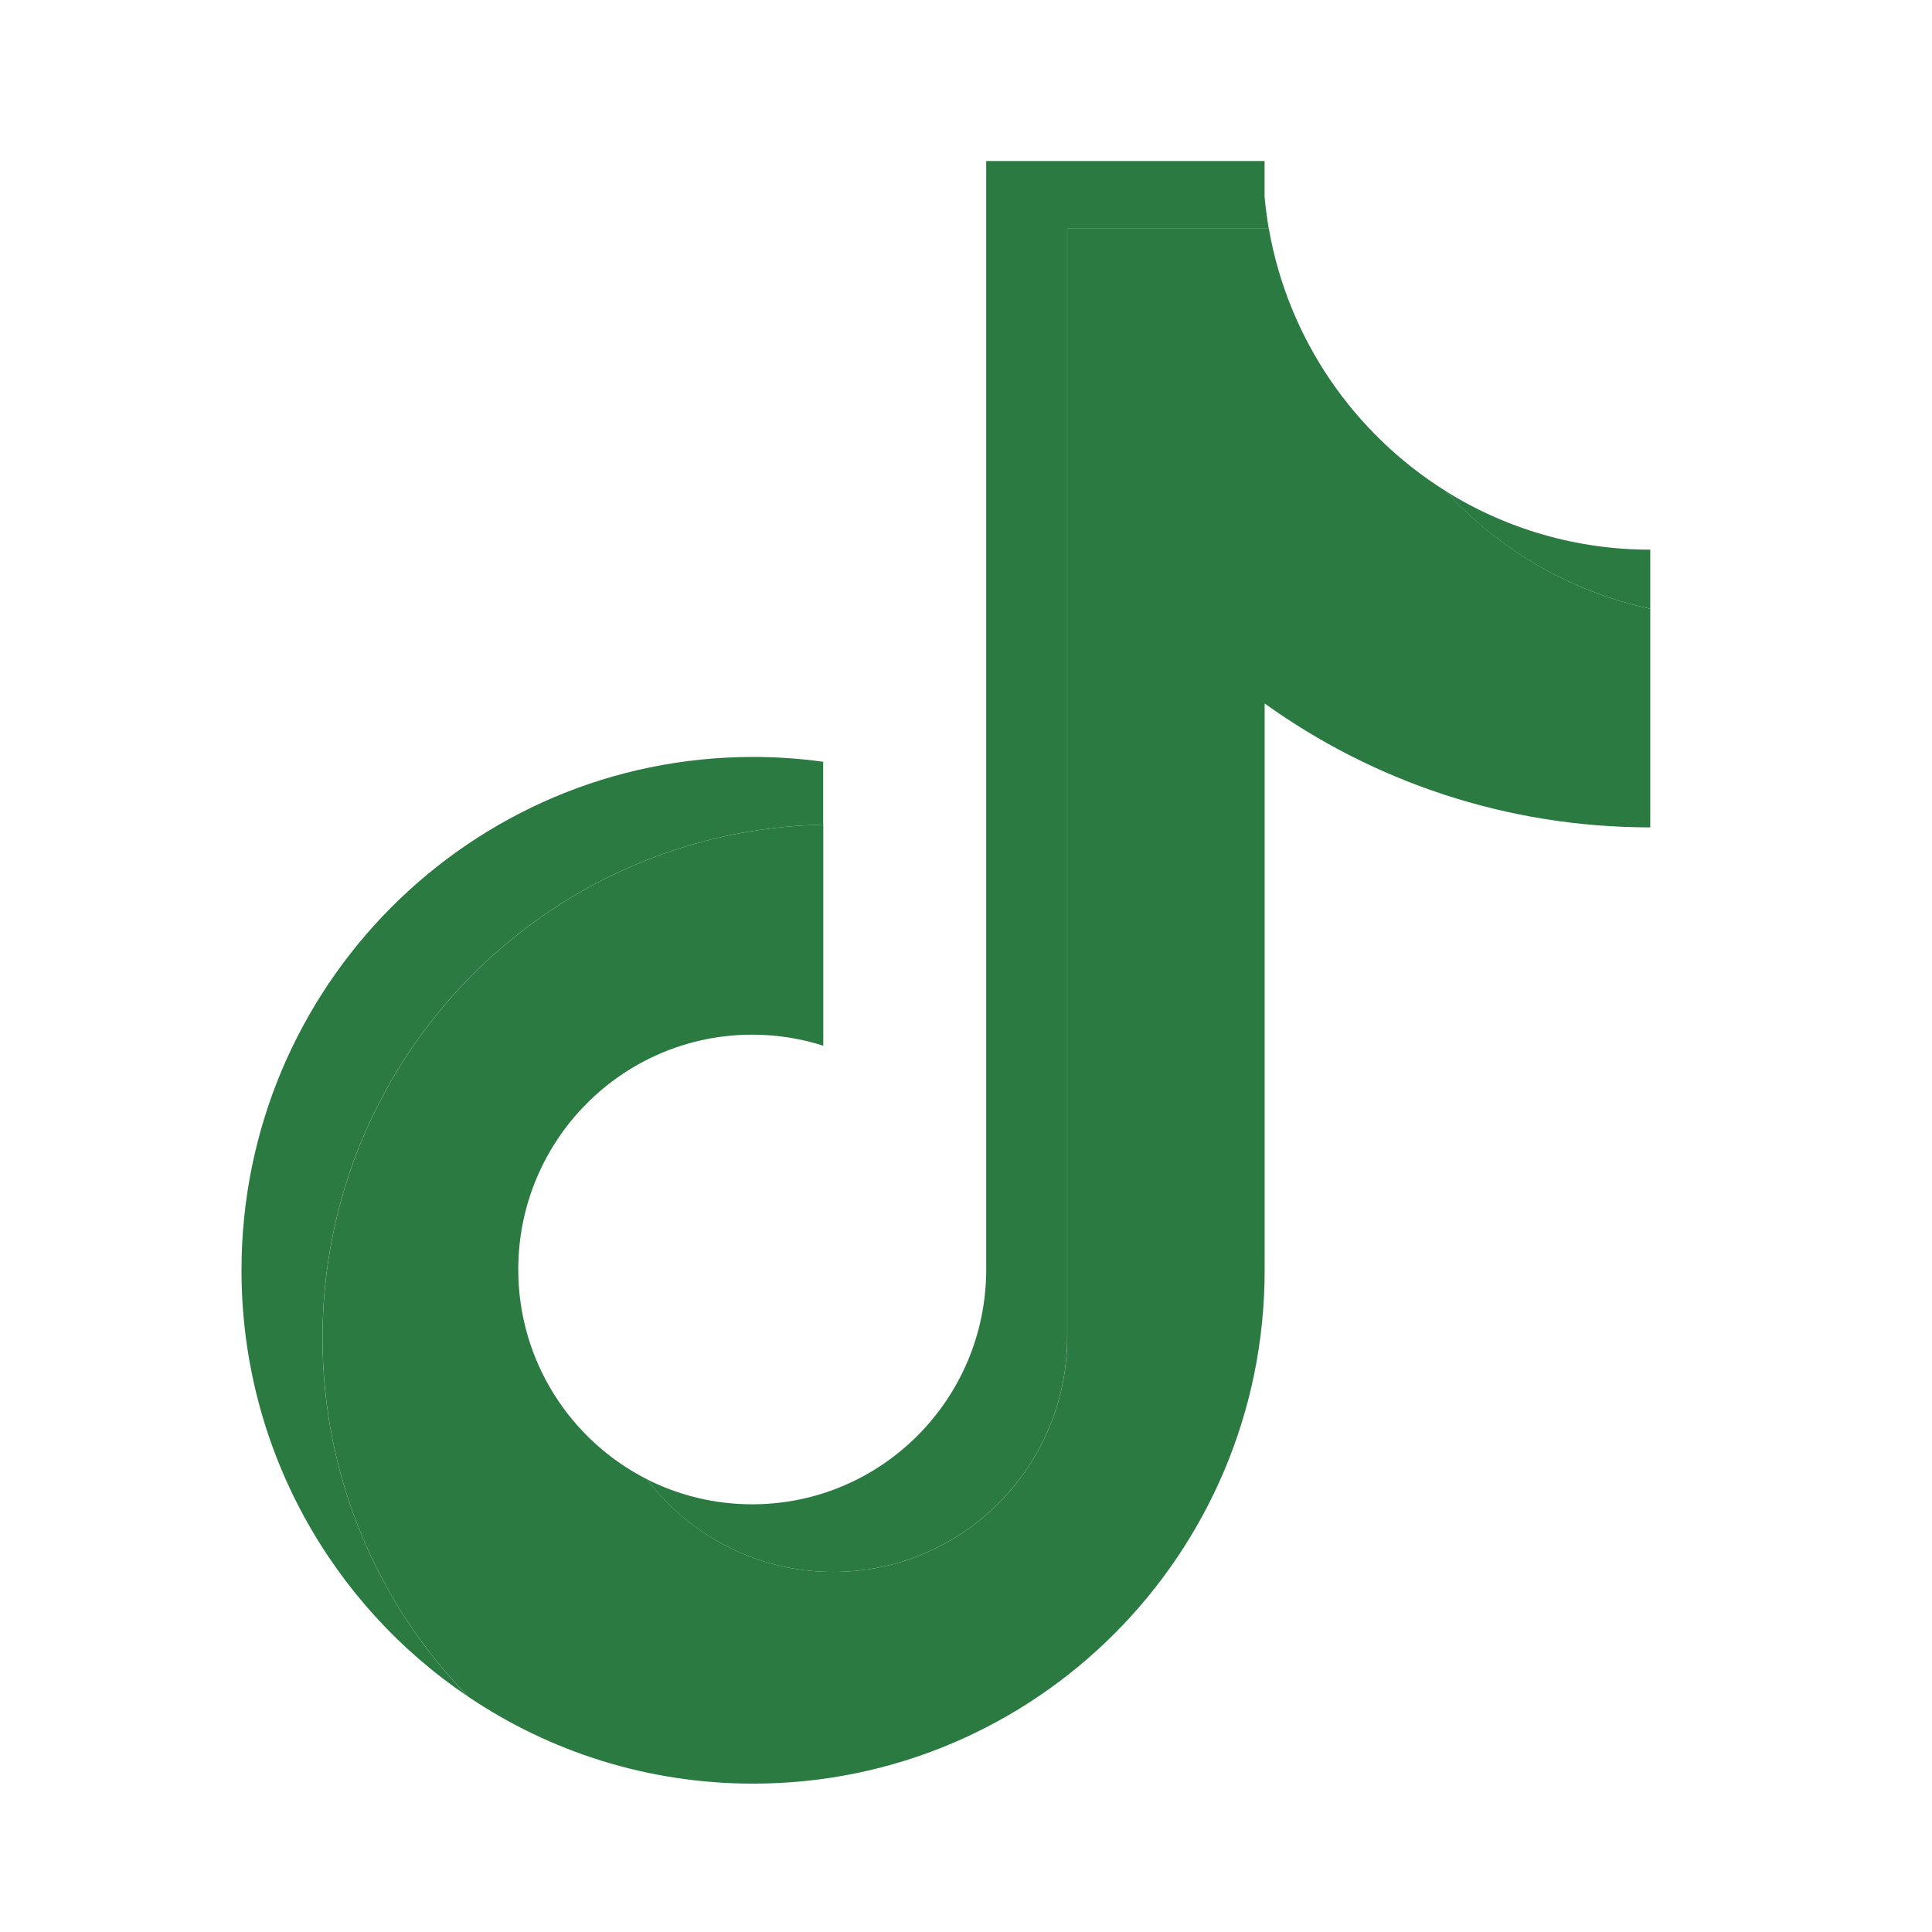
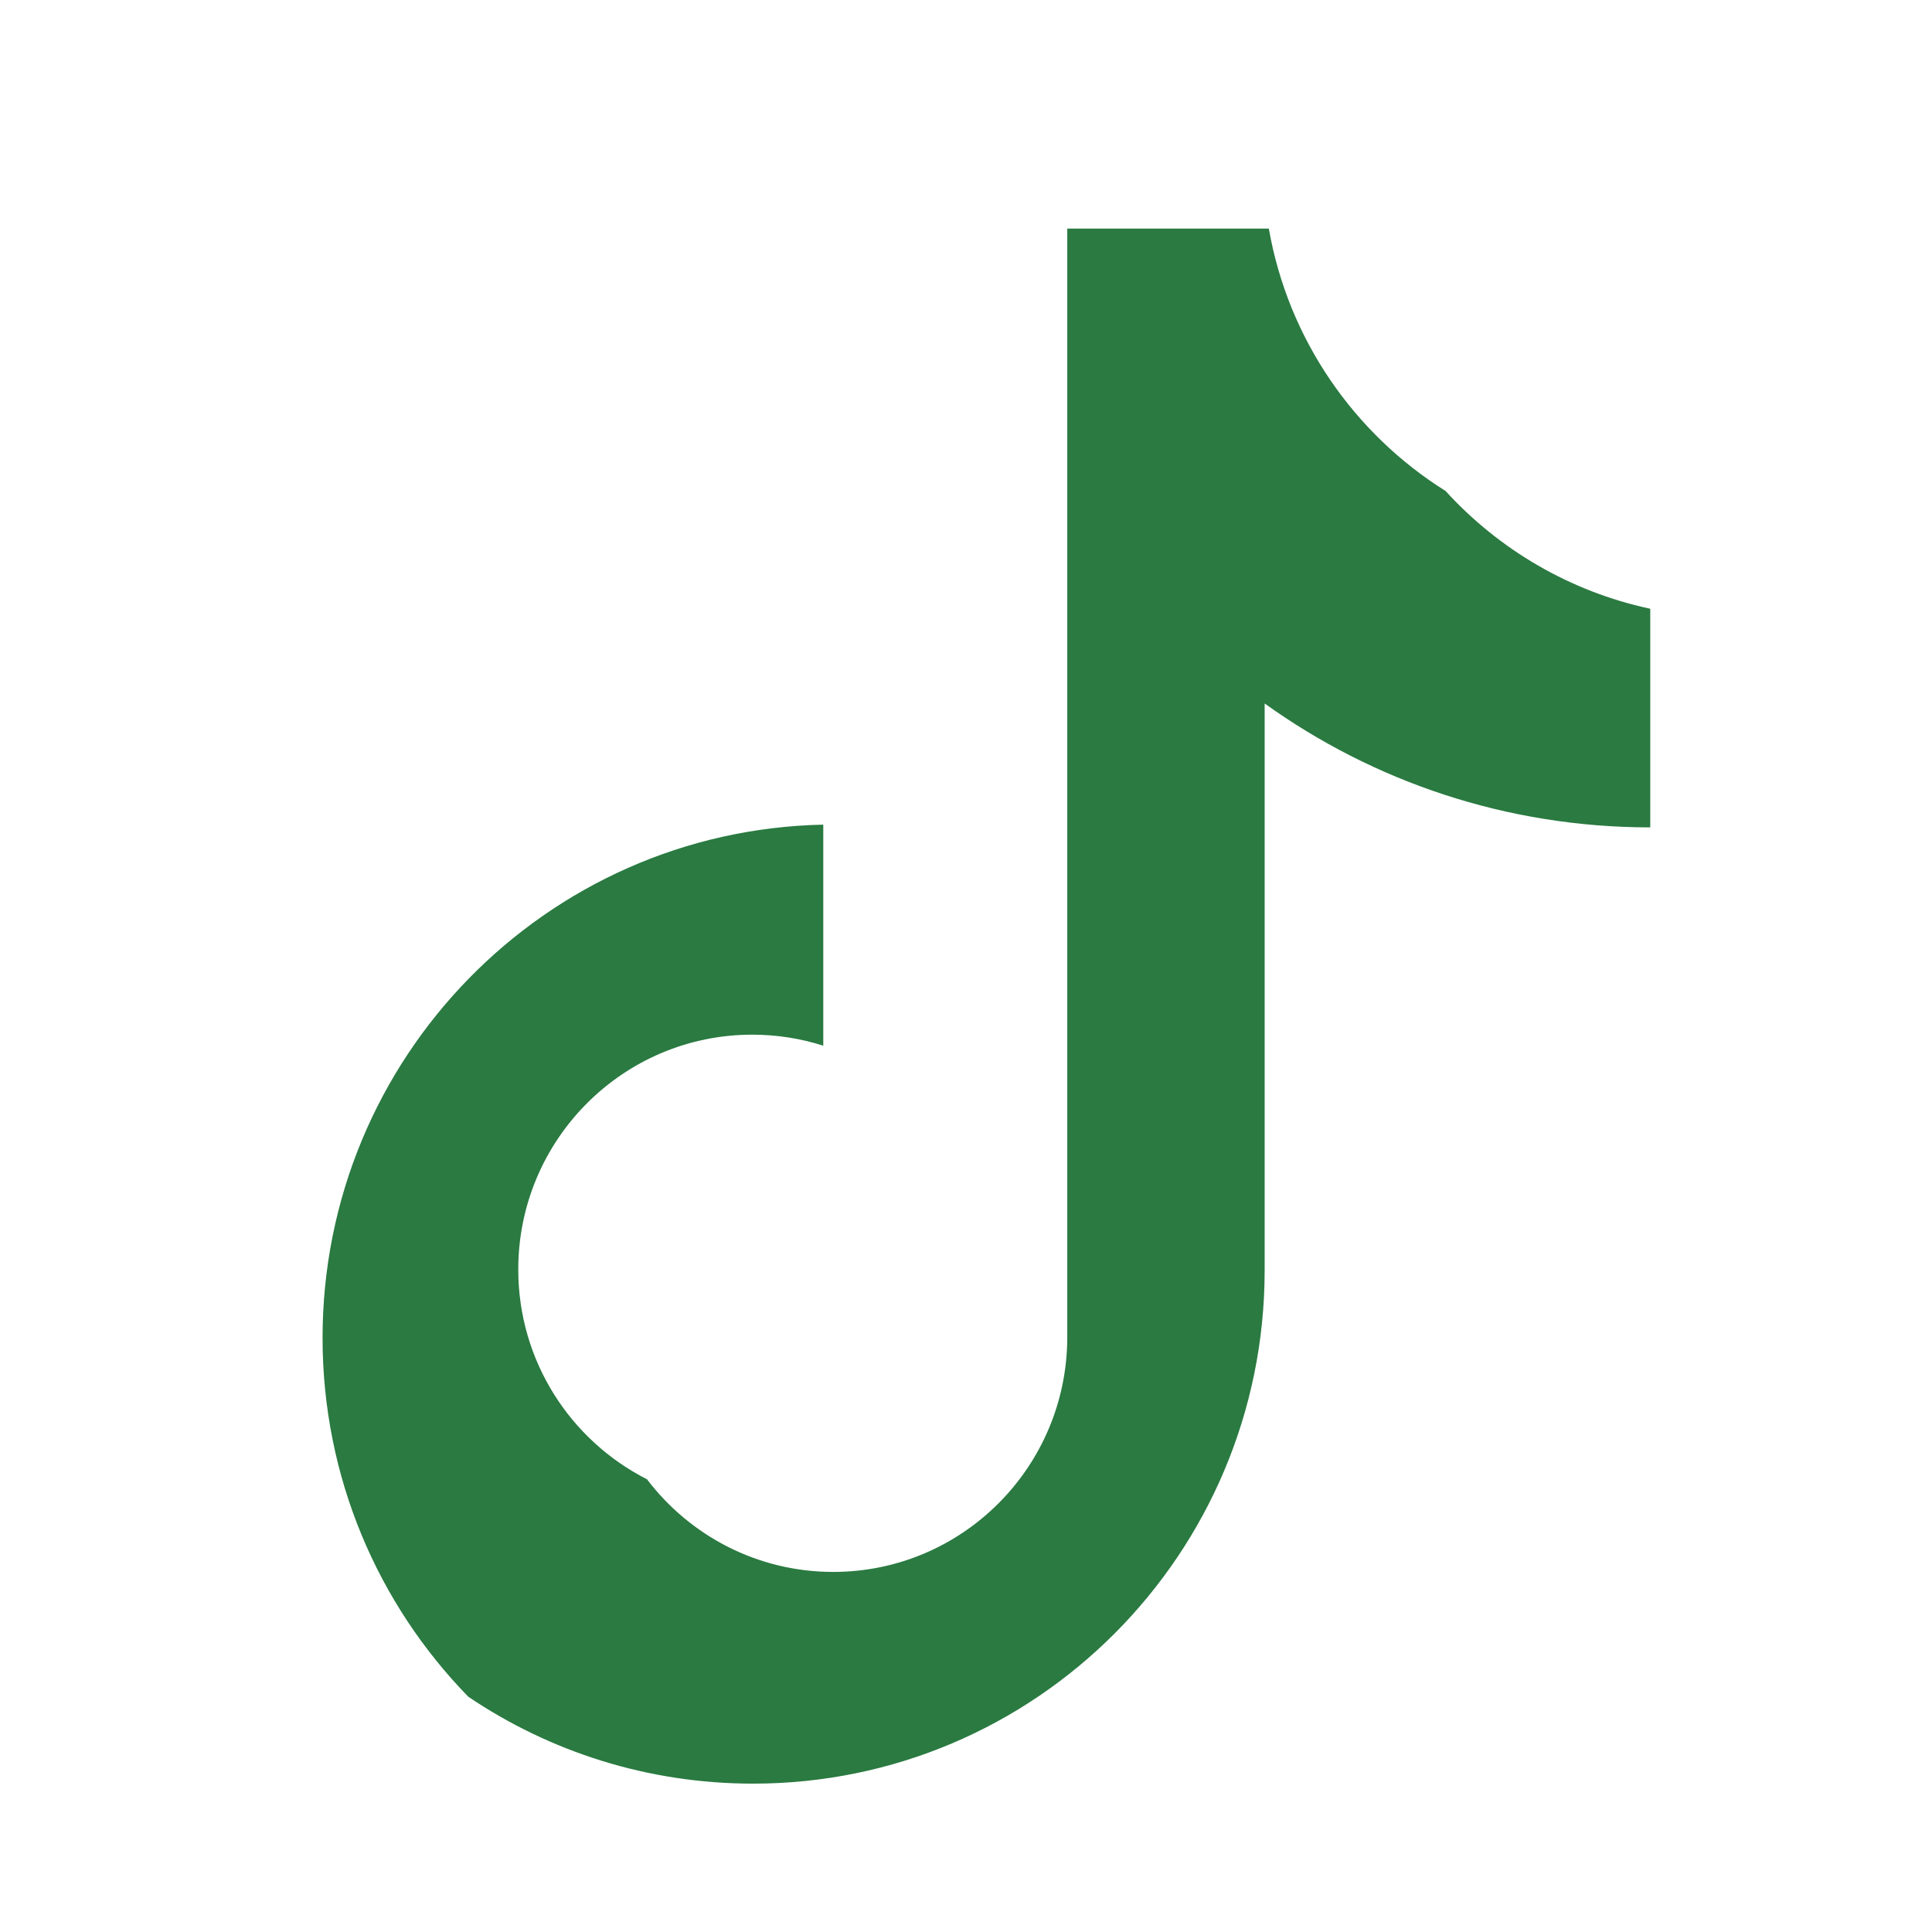
<svg xmlns="http://www.w3.org/2000/svg" width="24" height="24" viewBox="0 0 24 24" fill="none">
-   <path d="M15.71 8.739C17.06 9.708 18.714 10.278 20.5 10.278V7.562C19.503 7.349 18.62 6.826 17.957 6.099C16.821 5.387 16.002 4.214 15.762 2.84H13.258V16.62C13.252 18.226 11.953 19.527 10.351 19.527C9.407 19.527 8.568 19.075 8.037 18.376C7.089 17.895 6.438 16.909 6.438 15.77C6.438 14.159 7.74 12.853 9.345 12.853C9.653 12.853 9.949 12.901 10.227 12.99V10.244C6.78 10.316 4.007 13.143 4.007 16.62C4.007 18.355 4.697 19.929 5.818 21.078C6.829 21.76 8.046 22.157 9.355 22.157C12.865 22.157 15.71 19.302 15.71 15.78V8.739H15.71Z" fill="#2A7A41" />
-   <path d="M20.5 7.562V6.828C19.6 6.829 18.719 6.577 17.956 6.099C18.631 6.841 19.521 7.352 20.5 7.562ZM15.761 2.84C15.739 2.709 15.721 2.576 15.709 2.444V2H12.251V15.78C12.245 17.386 10.946 18.687 9.344 18.687C8.874 18.687 8.43 18.575 8.036 18.376C8.568 19.075 9.406 19.527 10.35 19.527C11.952 19.527 13.252 18.226 13.257 16.62V2.84H15.761ZM10.226 10.244V9.463C9.938 9.423 9.646 9.403 9.355 9.403C5.845 9.403 3 12.258 3 15.78C3 17.988 4.118 19.934 5.817 21.078C4.697 19.929 4.006 18.355 4.006 16.62C4.006 13.143 6.779 10.316 10.226 10.244Z" fill="#2A7A41" />
+   <path d="M15.71 8.739C17.06 9.708 18.714 10.278 20.5 10.278V7.562C19.503 7.349 18.62 6.826 17.957 6.099C16.821 5.387 16.002 4.214 15.762 2.84H13.258V16.62C13.252 18.226 11.953 19.527 10.351 19.527C9.407 19.527 8.568 19.075 8.037 18.376C7.089 17.895 6.438 16.909 6.438 15.77C6.438 14.159 7.74 12.853 9.345 12.853C9.653 12.853 9.949 12.901 10.227 12.99V10.244C6.78 10.316 4.007 13.143 4.007 16.62C4.007 18.355 4.697 19.929 5.818 21.078C6.829 21.76 8.046 22.157 9.355 22.157C12.865 22.157 15.71 19.302 15.71 15.78V8.739Z" fill="#2A7A41" />
</svg>